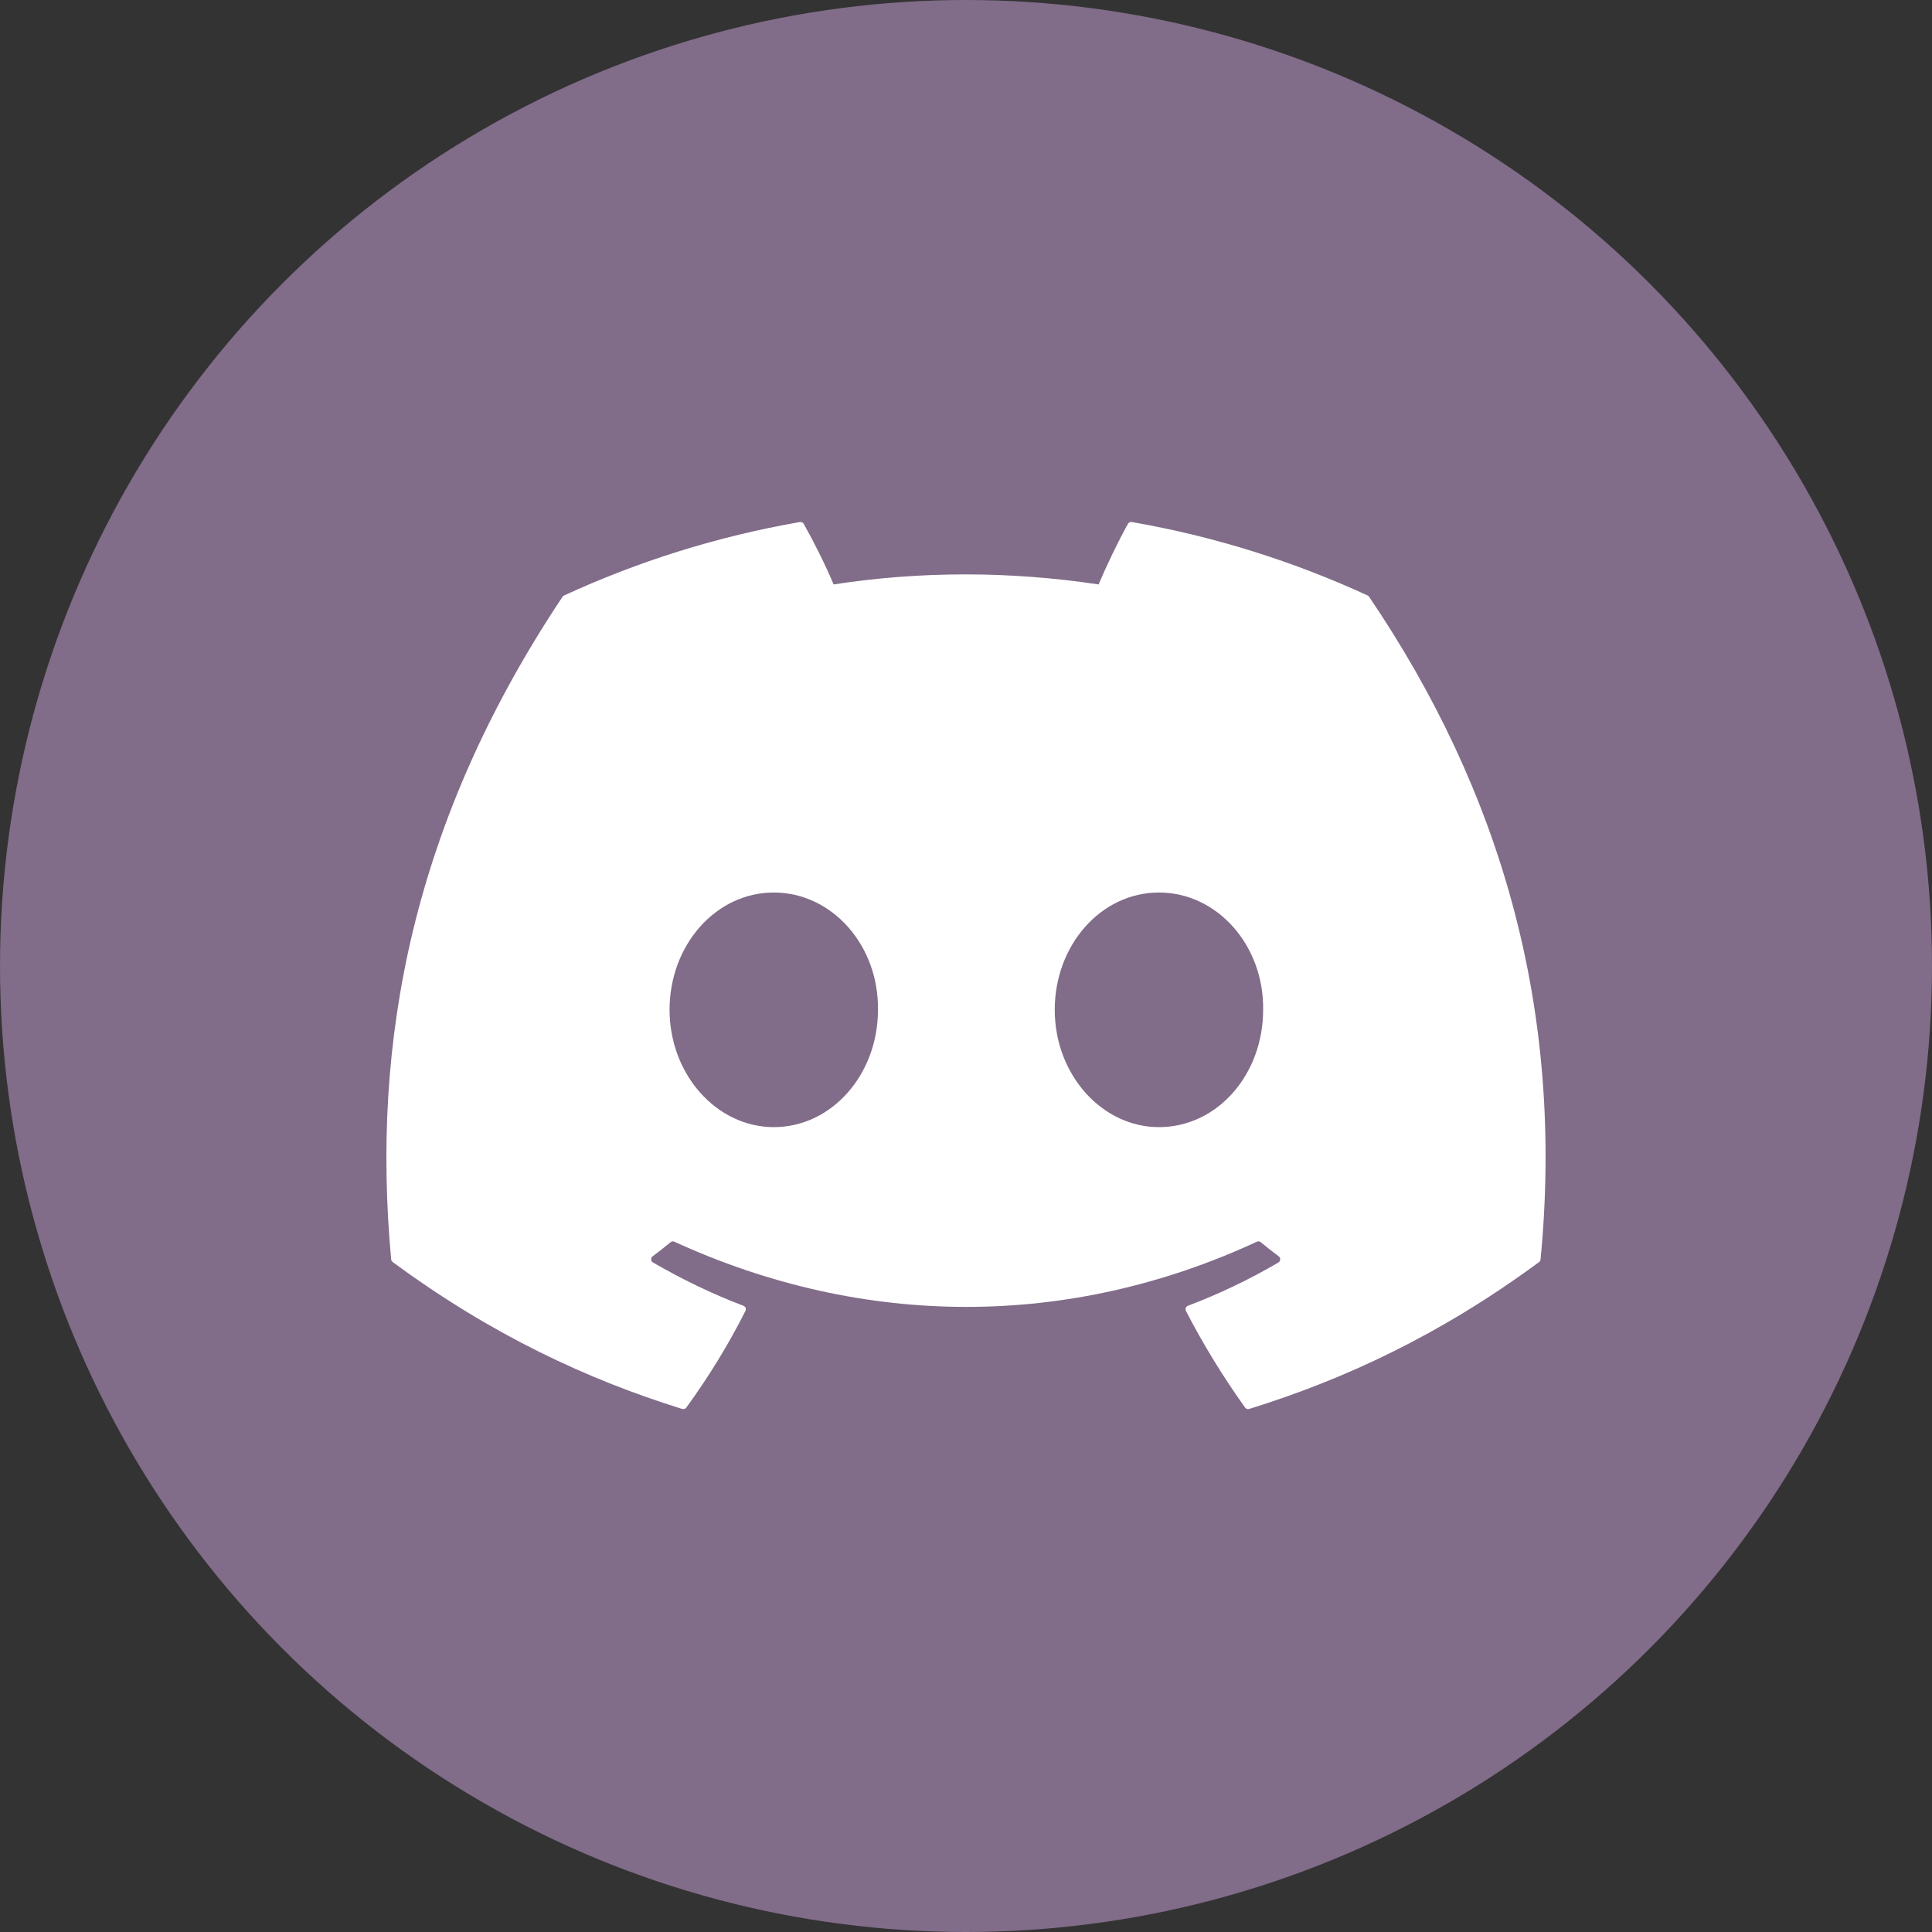
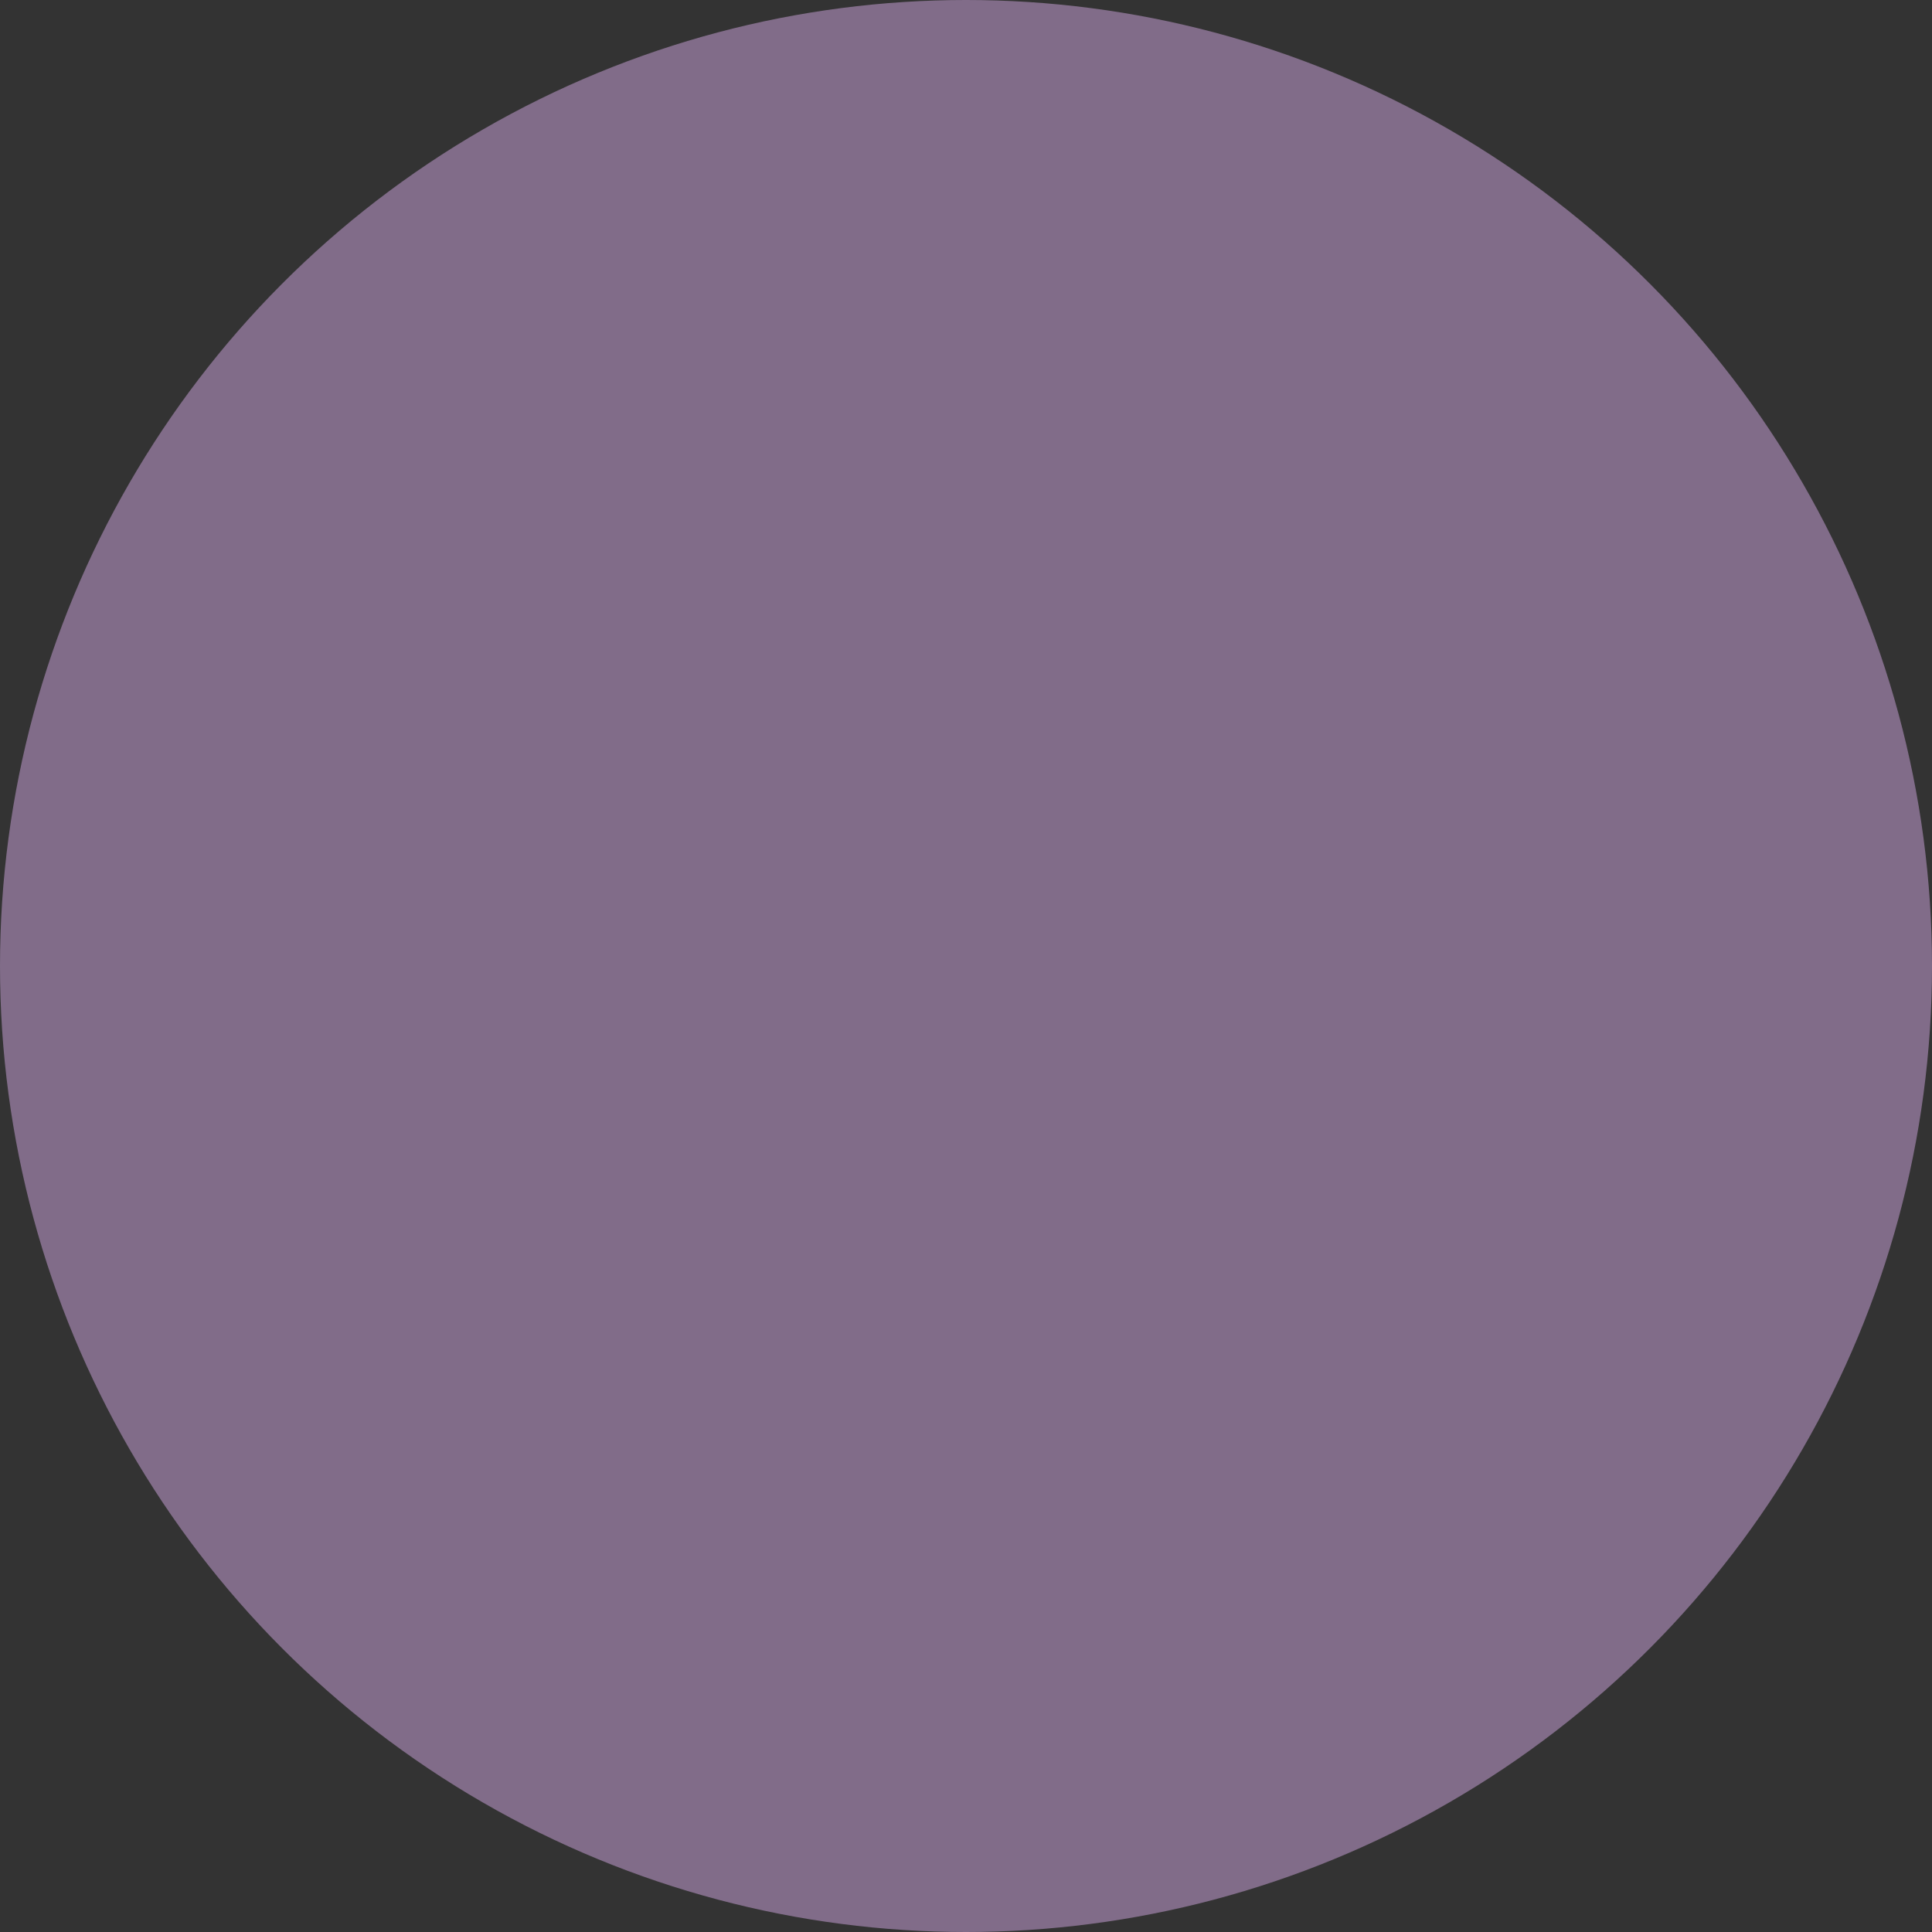
<svg xmlns="http://www.w3.org/2000/svg" width="30" height="30" viewBox="0 0 30 30" fill="none">
  <rect x="0" y="0" width="30" height="30" fill="#333333" stroke="none" />
  <circle cx="15" cy="15" r="15" fill="#816C89" />
  <g clip-path="url(#clip0_2445_18791)">
-     <path d="M21.238 9.247C20.09 8.719 18.86 8.329 17.574 8.106C17.55 8.102 17.527 8.113 17.515 8.134C17.357 8.417 17.181 8.786 17.059 9.075C15.675 8.867 14.299 8.867 12.944 9.075C12.821 8.779 12.639 8.417 12.48 8.134C12.468 8.114 12.445 8.103 12.421 8.106C11.136 8.329 9.906 8.718 8.758 9.247C8.748 9.252 8.739 9.259 8.734 9.268C6.4 12.768 5.761 16.183 6.074 19.555C6.076 19.571 6.085 19.587 6.098 19.597C7.637 20.732 9.129 21.422 10.592 21.878C10.616 21.886 10.641 21.877 10.656 21.858C11.002 21.383 11.31 20.882 11.575 20.356C11.591 20.325 11.576 20.288 11.544 20.276C11.054 20.09 10.588 19.863 10.14 19.604C10.104 19.584 10.101 19.533 10.134 19.508C10.229 19.437 10.323 19.363 10.413 19.289C10.429 19.275 10.452 19.272 10.471 19.281C13.417 20.631 16.606 20.631 19.517 19.281C19.536 19.272 19.559 19.274 19.576 19.288C19.666 19.363 19.761 19.437 19.856 19.508C19.888 19.533 19.886 19.584 19.851 19.604C19.402 19.867 18.936 20.09 18.446 20.276C18.414 20.288 18.4 20.325 18.415 20.356C18.686 20.881 18.994 21.382 19.334 21.857C19.348 21.877 19.374 21.886 19.397 21.878C20.868 21.422 22.36 20.732 23.899 19.597C23.913 19.587 23.921 19.572 23.922 19.555C24.298 15.657 23.294 12.271 21.261 9.269C21.256 9.259 21.248 9.252 21.238 9.247ZM12.015 17.502C11.128 17.502 10.397 16.684 10.397 15.68C10.397 14.676 11.114 13.859 12.015 13.859C12.923 13.859 13.647 14.683 13.633 15.68C13.633 16.684 12.916 17.502 12.015 17.502ZM17.996 17.502C17.109 17.502 16.378 16.684 16.378 15.68C16.378 14.676 17.095 13.859 17.996 13.859C18.904 13.859 19.628 14.683 19.614 15.68C19.614 16.684 18.904 17.502 17.996 17.502Z" fill="white" />
-   </g>
+     </g>
  <defs>
    <clipPath id="clip0_2445_18791">
-       <rect width="18" height="14" fill="white" transform="translate(6 8)" />
-     </clipPath>
+       </clipPath>
  </defs>
</svg>